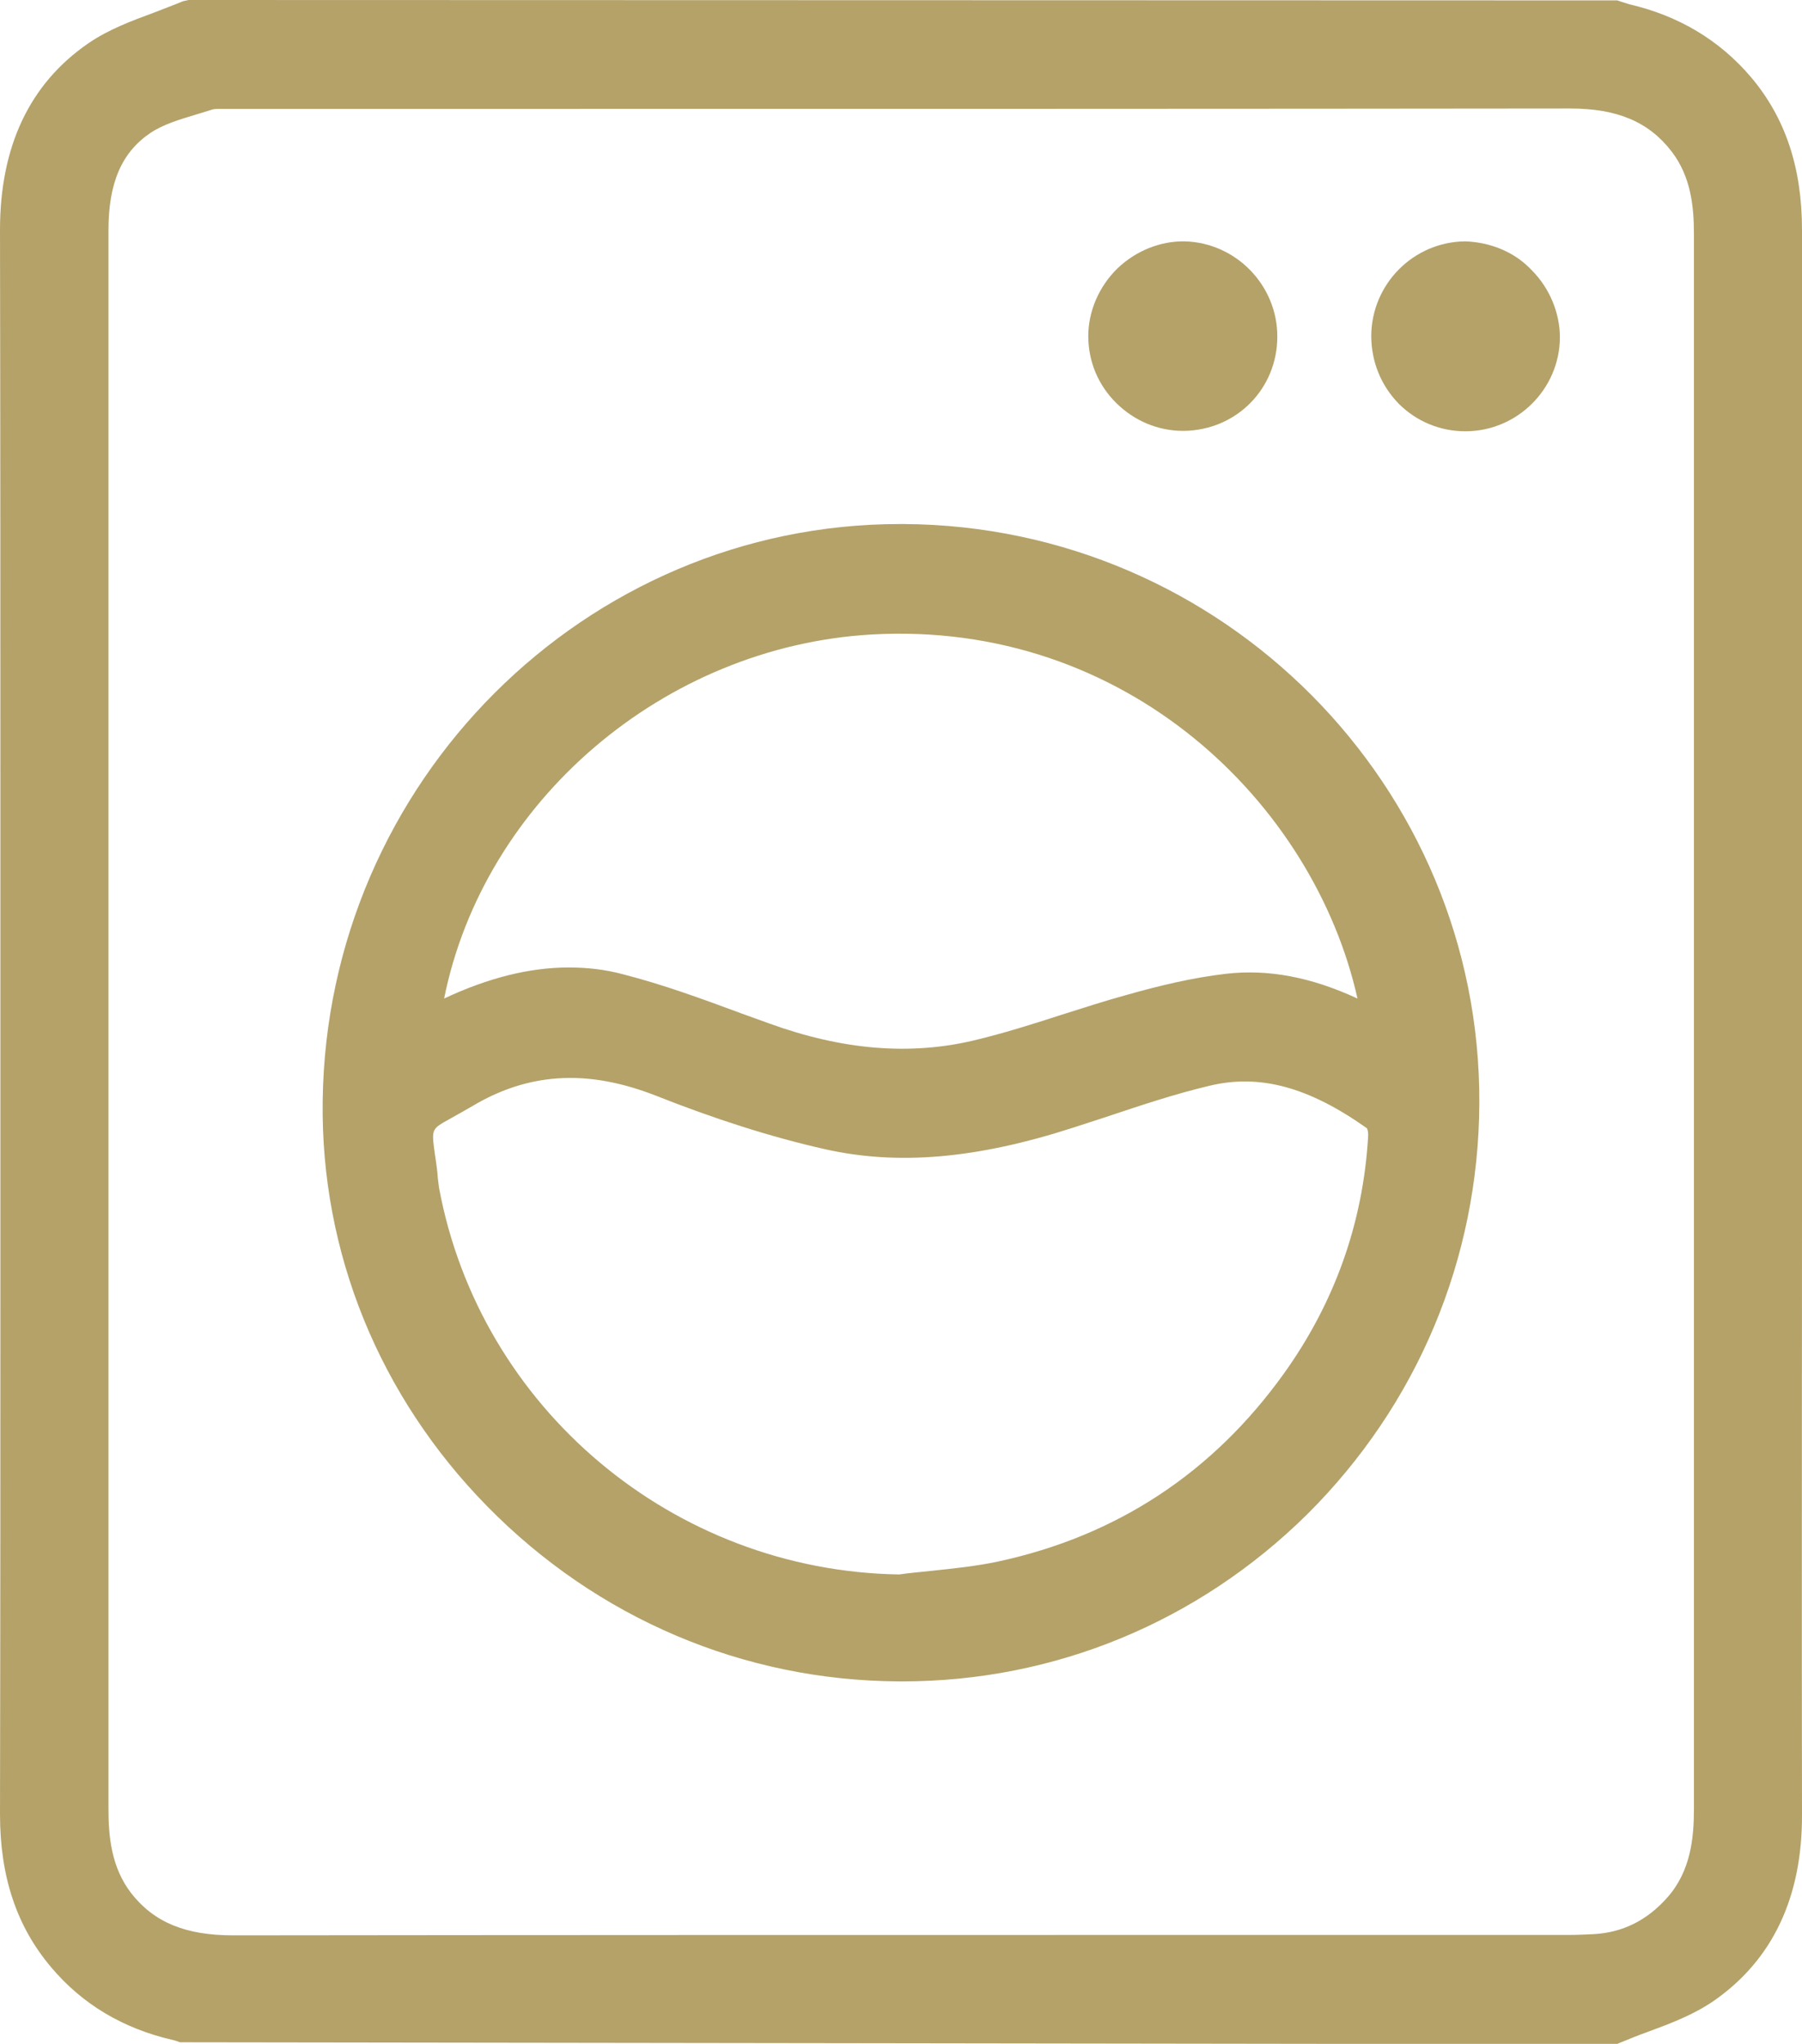
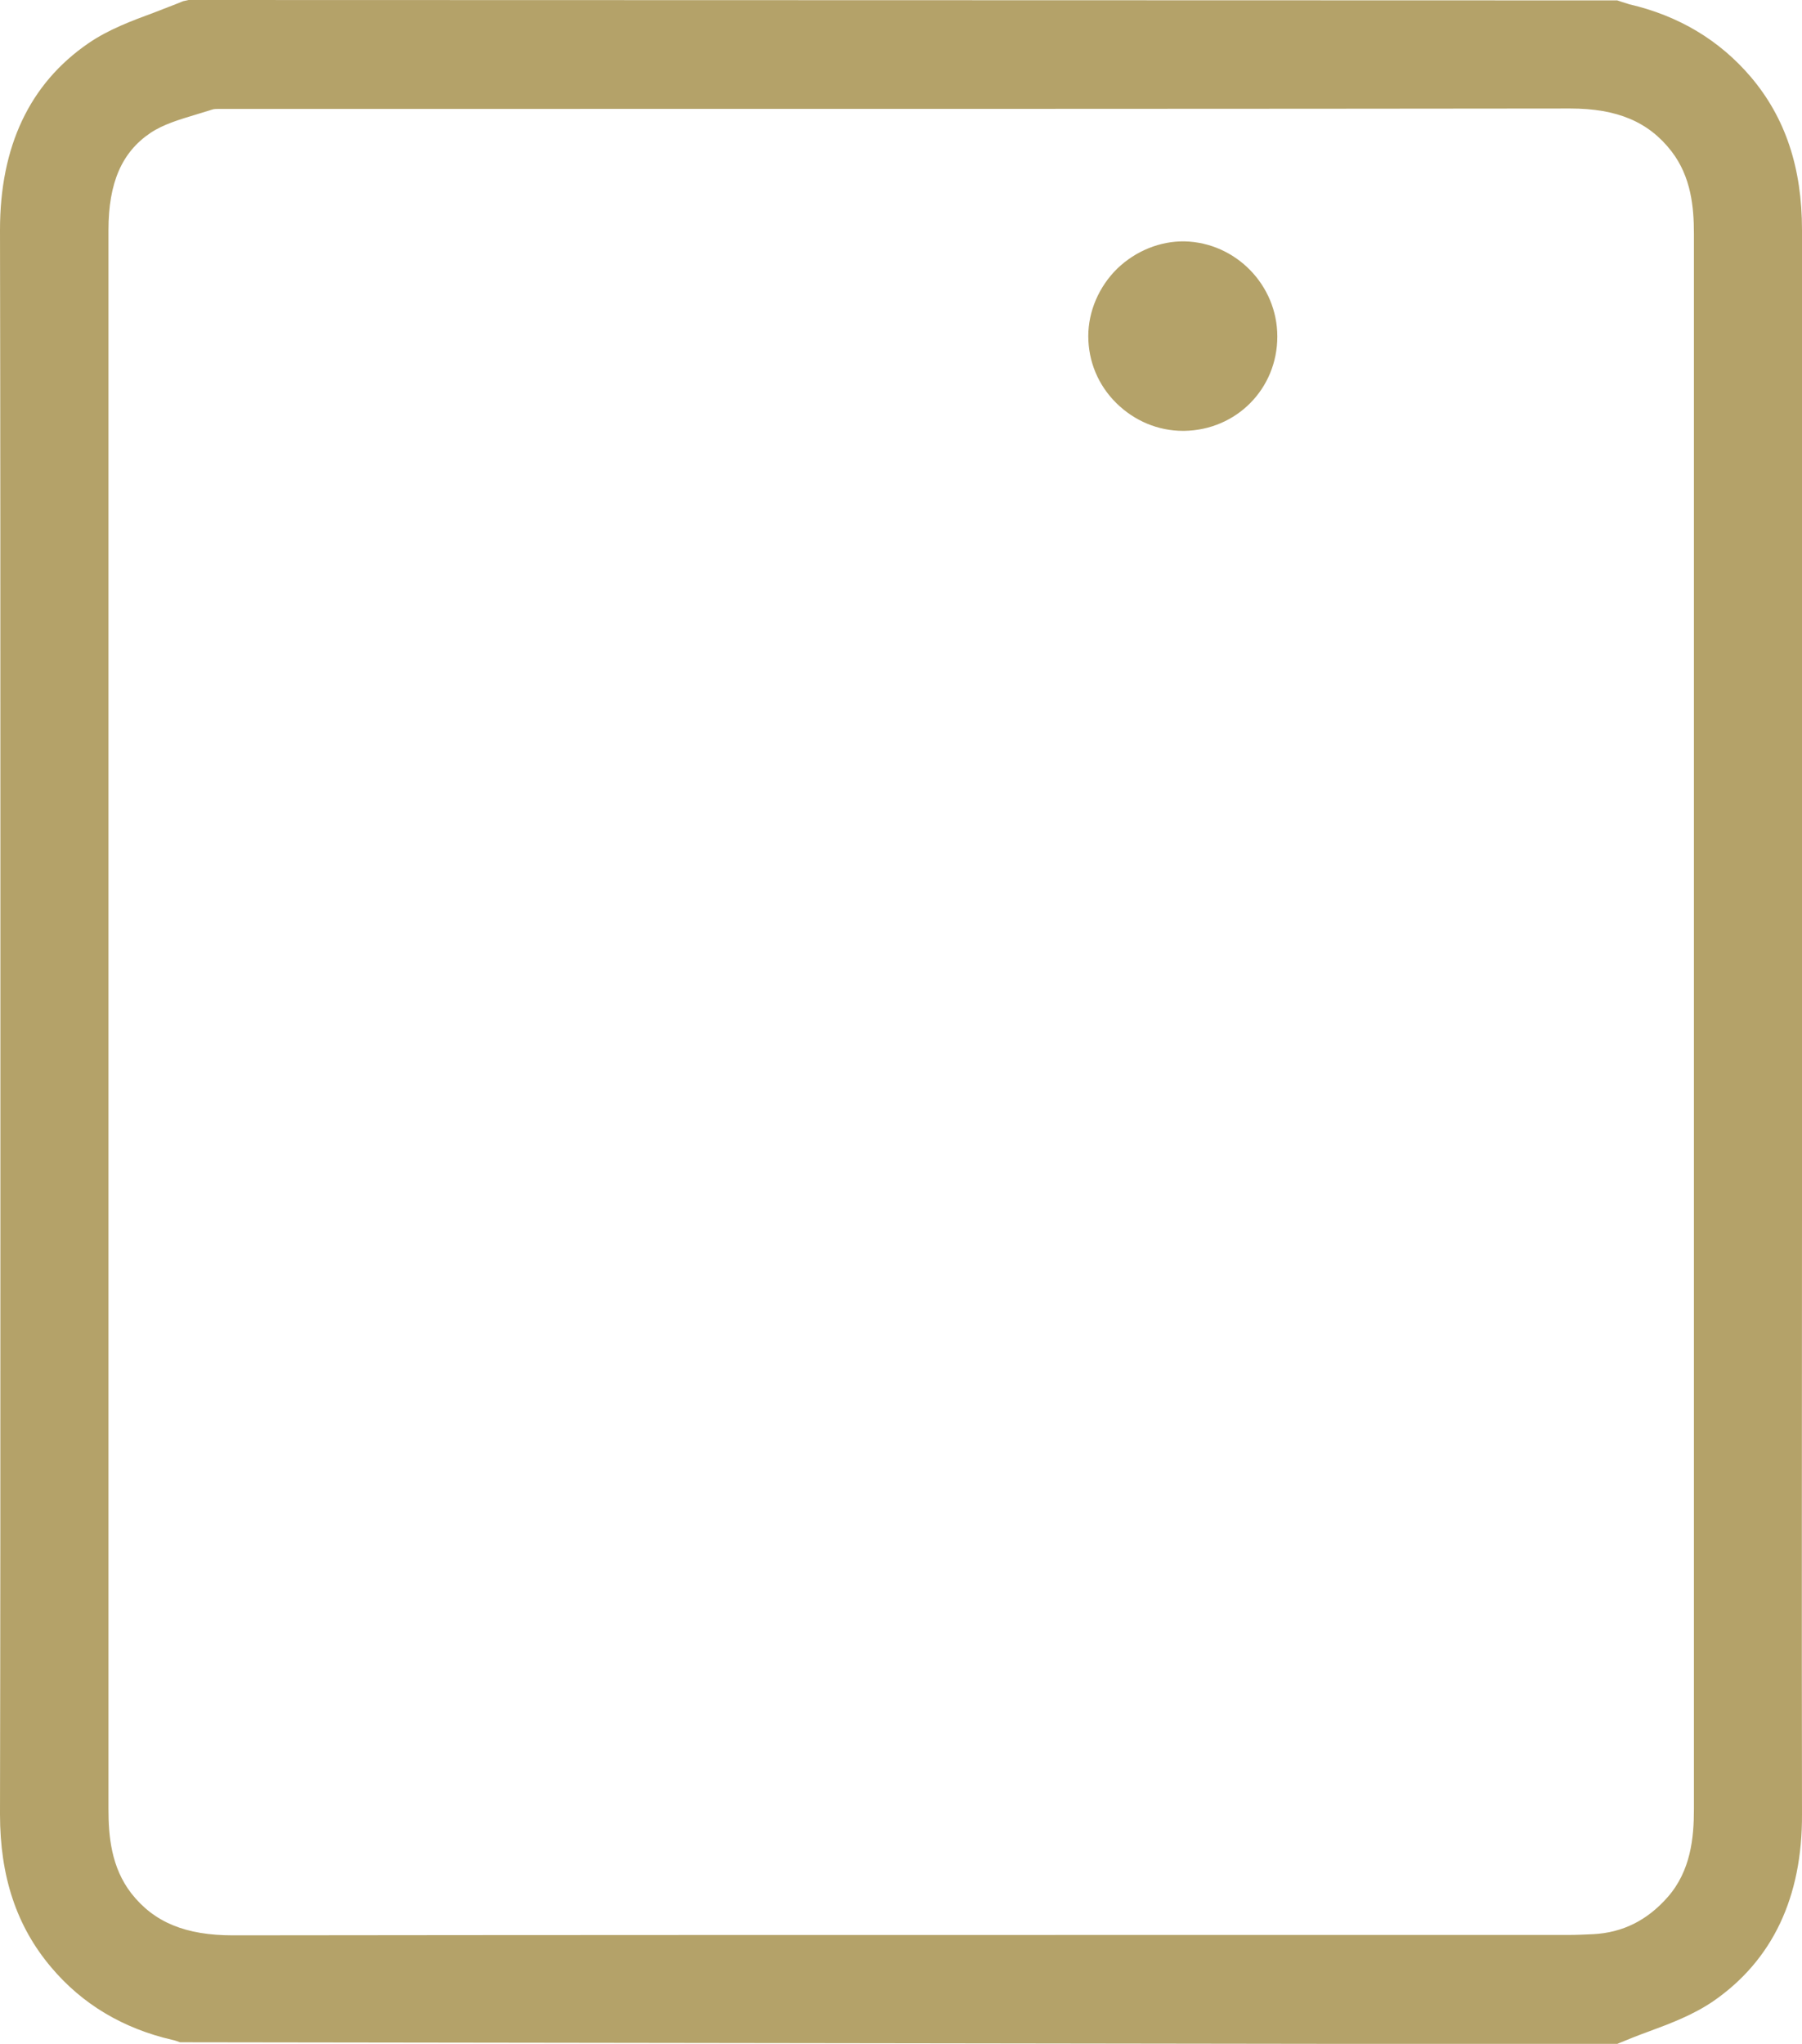
<svg xmlns="http://www.w3.org/2000/svg" version="1.1" x="0px" y="0px" viewBox="0 0 45.85 51.99" style="enable-background:new 0 0 45.85 51.99;" xml:space="preserve">
  <style type="text/css"> .st0{fill:none;stroke:#b4a269;stroke-width:5;stroke-linecap:square;stroke-miterlimit:10;} .st1{fill:none;stroke:#5F5959;stroke-miterlimit:10;} .st2{fill:#b4a269;} .st3{opacity:0.28;clip-path:url(#SVGID_14_);fill:#24272A;} .st4{fill:none;stroke:#FFFFFF;stroke-width:2;stroke-miterlimit:10;} .st5{clip-path:url(#SVGID_16_);fill:#FFFFFF;} .st6{fill-rule:evenodd;clip-rule:evenodd;fill:#5F5959;} .st7{fill:#5F5959;} .st8{fill:#b4a269;} .st9{fill:#FFFFFF;} </style>
  <g id="footer"> </g>
  <g id="block"> </g>
  <g id="all_amenitites"> </g>
  <g id="link_to_expand"> </g>
  <g id="amentitiesl_ist">
    <g>
      <g>
        <path class="st2" d="M45.85,30.91l0-5.84l0-5.06c0-4.72,0-9.44,0-14.16c0-1.58-0.42-2.85-1.3-3.89c-0.8-0.94-1.84-1.56-3.09-1.85 c-0.06-0.02-0.13-0.04-0.19-0.06l-0.12-0.04L4.8,0L4.66,0.03c-0.24,0.1-0.49,0.19-0.74,0.29C3.35,0.53,2.76,0.75,2.25,1.1 C0.75,2.13,0,3.73,0,5.85C0.01,11,0.01,16.15,0.01,21.3l0,5.68l0,4.68c0,4.83,0,9.66-0.01,14.49c0,1.58,0.42,2.85,1.3,3.89 c0.79,0.94,1.83,1.56,3.09,1.85c0.06,0.01,0.13,0.04,0.19,0.06l36.55,0.05l0.07-0.03c0.24-0.1,0.49-0.2,0.74-0.29 c0.57-0.21,1.15-0.43,1.66-0.78c1.5-1.04,2.26-2.64,2.25-4.75C45.84,41.06,45.85,35.98,45.85,30.91z M39.9,49.22H29.84 c-7.96,0-15.93,0-23.9,0.01c0,0-0.01,0-0.01,0c-1.21,0-2.01-0.33-2.59-1.07c-0.51-0.66-0.58-1.45-0.58-2.14l0-31.2l0-8.97 c0-1.2,0.34-1.98,1.07-2.47C4.16,3.16,4.57,3.04,5,2.91c0.13-0.04,0.26-0.08,0.39-0.12c0.05-0.02,0.13-0.02,0.2-0.02 c0.05,0,0.1,0,0.16,0l8.68,0c8.5,0,17,0,25.51-0.01c0,0,0,0,0.01,0c1.2,0,2,0.34,2.58,1.09c0.5,0.65,0.57,1.42,0.57,2.1l0,40.07 c0,0.73-0.08,1.57-0.67,2.24c-0.52,0.59-1.14,0.9-1.89,0.94C40.33,49.21,40.11,49.22,39.9,49.22z" />
-         <path class="st2" d="M23,13.33c-0.03,0-0.07,0-0.1,0c-8.01,0-14.59,6.56-14.69,14.68c-0.05,3.85,1.44,7.51,4.19,10.31 c2.8,2.85,6.52,4.43,10.47,4.45c0.03,0,0.06,0,0.09,0c3.87,0,7.52-1.51,10.29-4.24c2.81-2.79,4.37-6.5,4.39-10.46 C37.68,19.99,31.11,13.38,23,13.33z M25.4,39.72c-0.56,0.12-1.15,0.18-1.72,0.24c-0.27,0.03-0.53,0.05-0.8,0.09 c-5.75-0.09-10.67-4.23-11.71-9.84c-0.01-0.08-0.02-0.16-0.03-0.24l-0.01-0.13c-0.02-0.2-0.05-0.37-0.07-0.52 c-0.08-0.6-0.08-0.6,0.37-0.85c0.16-0.09,0.36-0.2,0.6-0.34c0.79-0.47,1.61-0.71,2.48-0.71c0.69,0,1.4,0.15,2.15,0.44 c1.54,0.61,2.95,1.06,4.32,1.37c1.86,0.42,3.87,0.25,6.34-0.55l0.8-0.26c0.87-0.29,1.76-0.59,2.65-0.8 c1.28-0.31,2.53,0.03,4.01,1.08c0.02,0.03,0.04,0.13,0.03,0.22c-0.13,2.19-0.85,4.22-2.15,6.03 C30.85,37.47,28.41,39.07,25.4,39.72z M31.2,24.77c-0.87,0.1-1.73,0.31-2.54,0.54c-0.55,0.15-1.1,0.33-1.64,0.5 c-0.74,0.24-1.5,0.48-2.26,0.66c-1.62,0.38-3.33,0.24-5.2-0.44l-0.72-0.26c-0.97-0.36-1.98-0.73-3-0.99 c-0.45-0.12-0.9-0.17-1.37-0.17c-0.99,0-2.04,0.26-3.17,0.79c1.01-5.02,5.58-8.95,10.87-9.26c6.49-0.37,11.26,4.3,12.37,9.26 C33.35,24.85,32.27,24.65,31.2,24.77z" />
-         <path class="st2" d="M37.28,6.14c-1.31,0.01-2.38,1.08-2.39,2.4c0,0.66,0.25,1.27,0.7,1.73c0.45,0.45,1.05,0.7,1.69,0.7 c0,0,0.01,0,0.01,0c1.31,0,2.39-1.07,2.4-2.38c0-0.63-0.26-1.26-0.72-1.72C38.52,6.39,37.89,6.16,37.28,6.14z" />
        <path class="st2" d="M30.1,10.96c0.01,0,0.02,0,0.03,0c1.33-0.02,2.37-1.07,2.37-2.4c0-1.31-1.06-2.39-2.36-2.42 c-0.62-0.01-1.24,0.24-1.71,0.69c-0.47,0.46-0.74,1.09-0.74,1.72c0,0.64,0.25,1.25,0.72,1.71C28.87,10.71,29.47,10.96,30.1,10.96 z" />
      </g>
    </g>
  </g>
  <g id="headline"> </g>
  <g id="HERO"> </g>
  <g id="NAV"> </g>
  <g id="colors"> </g>
</svg>